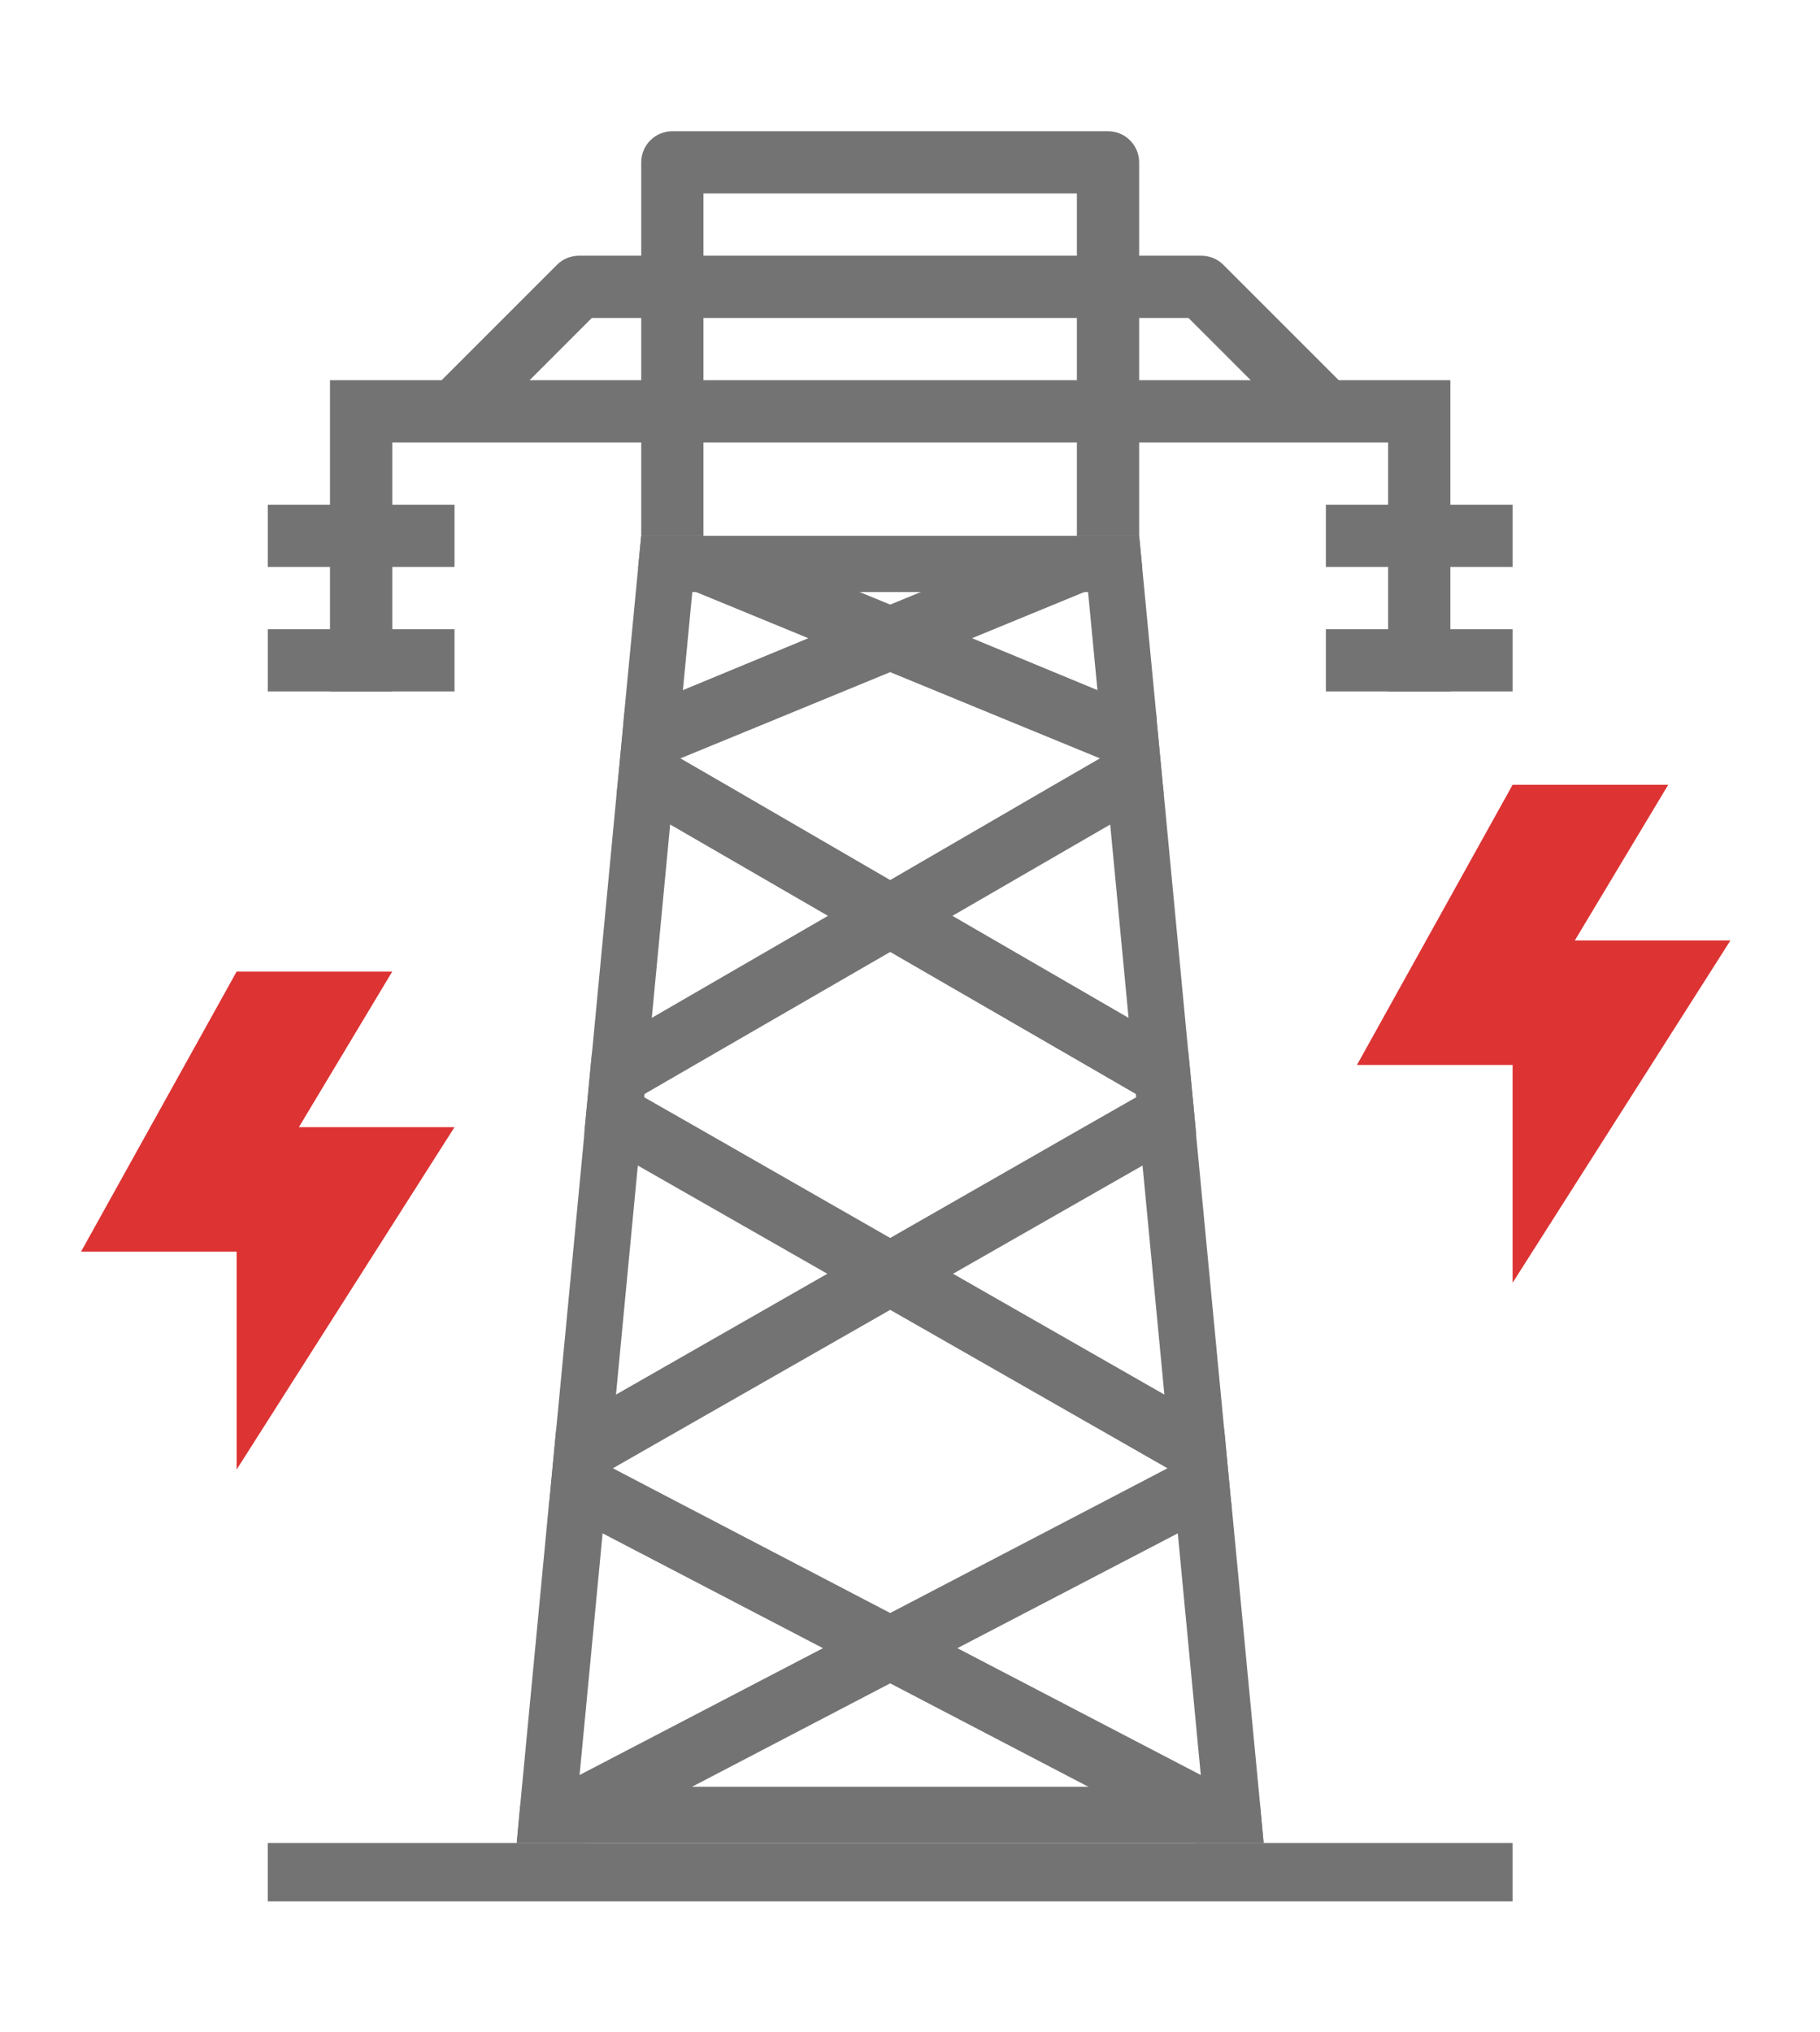
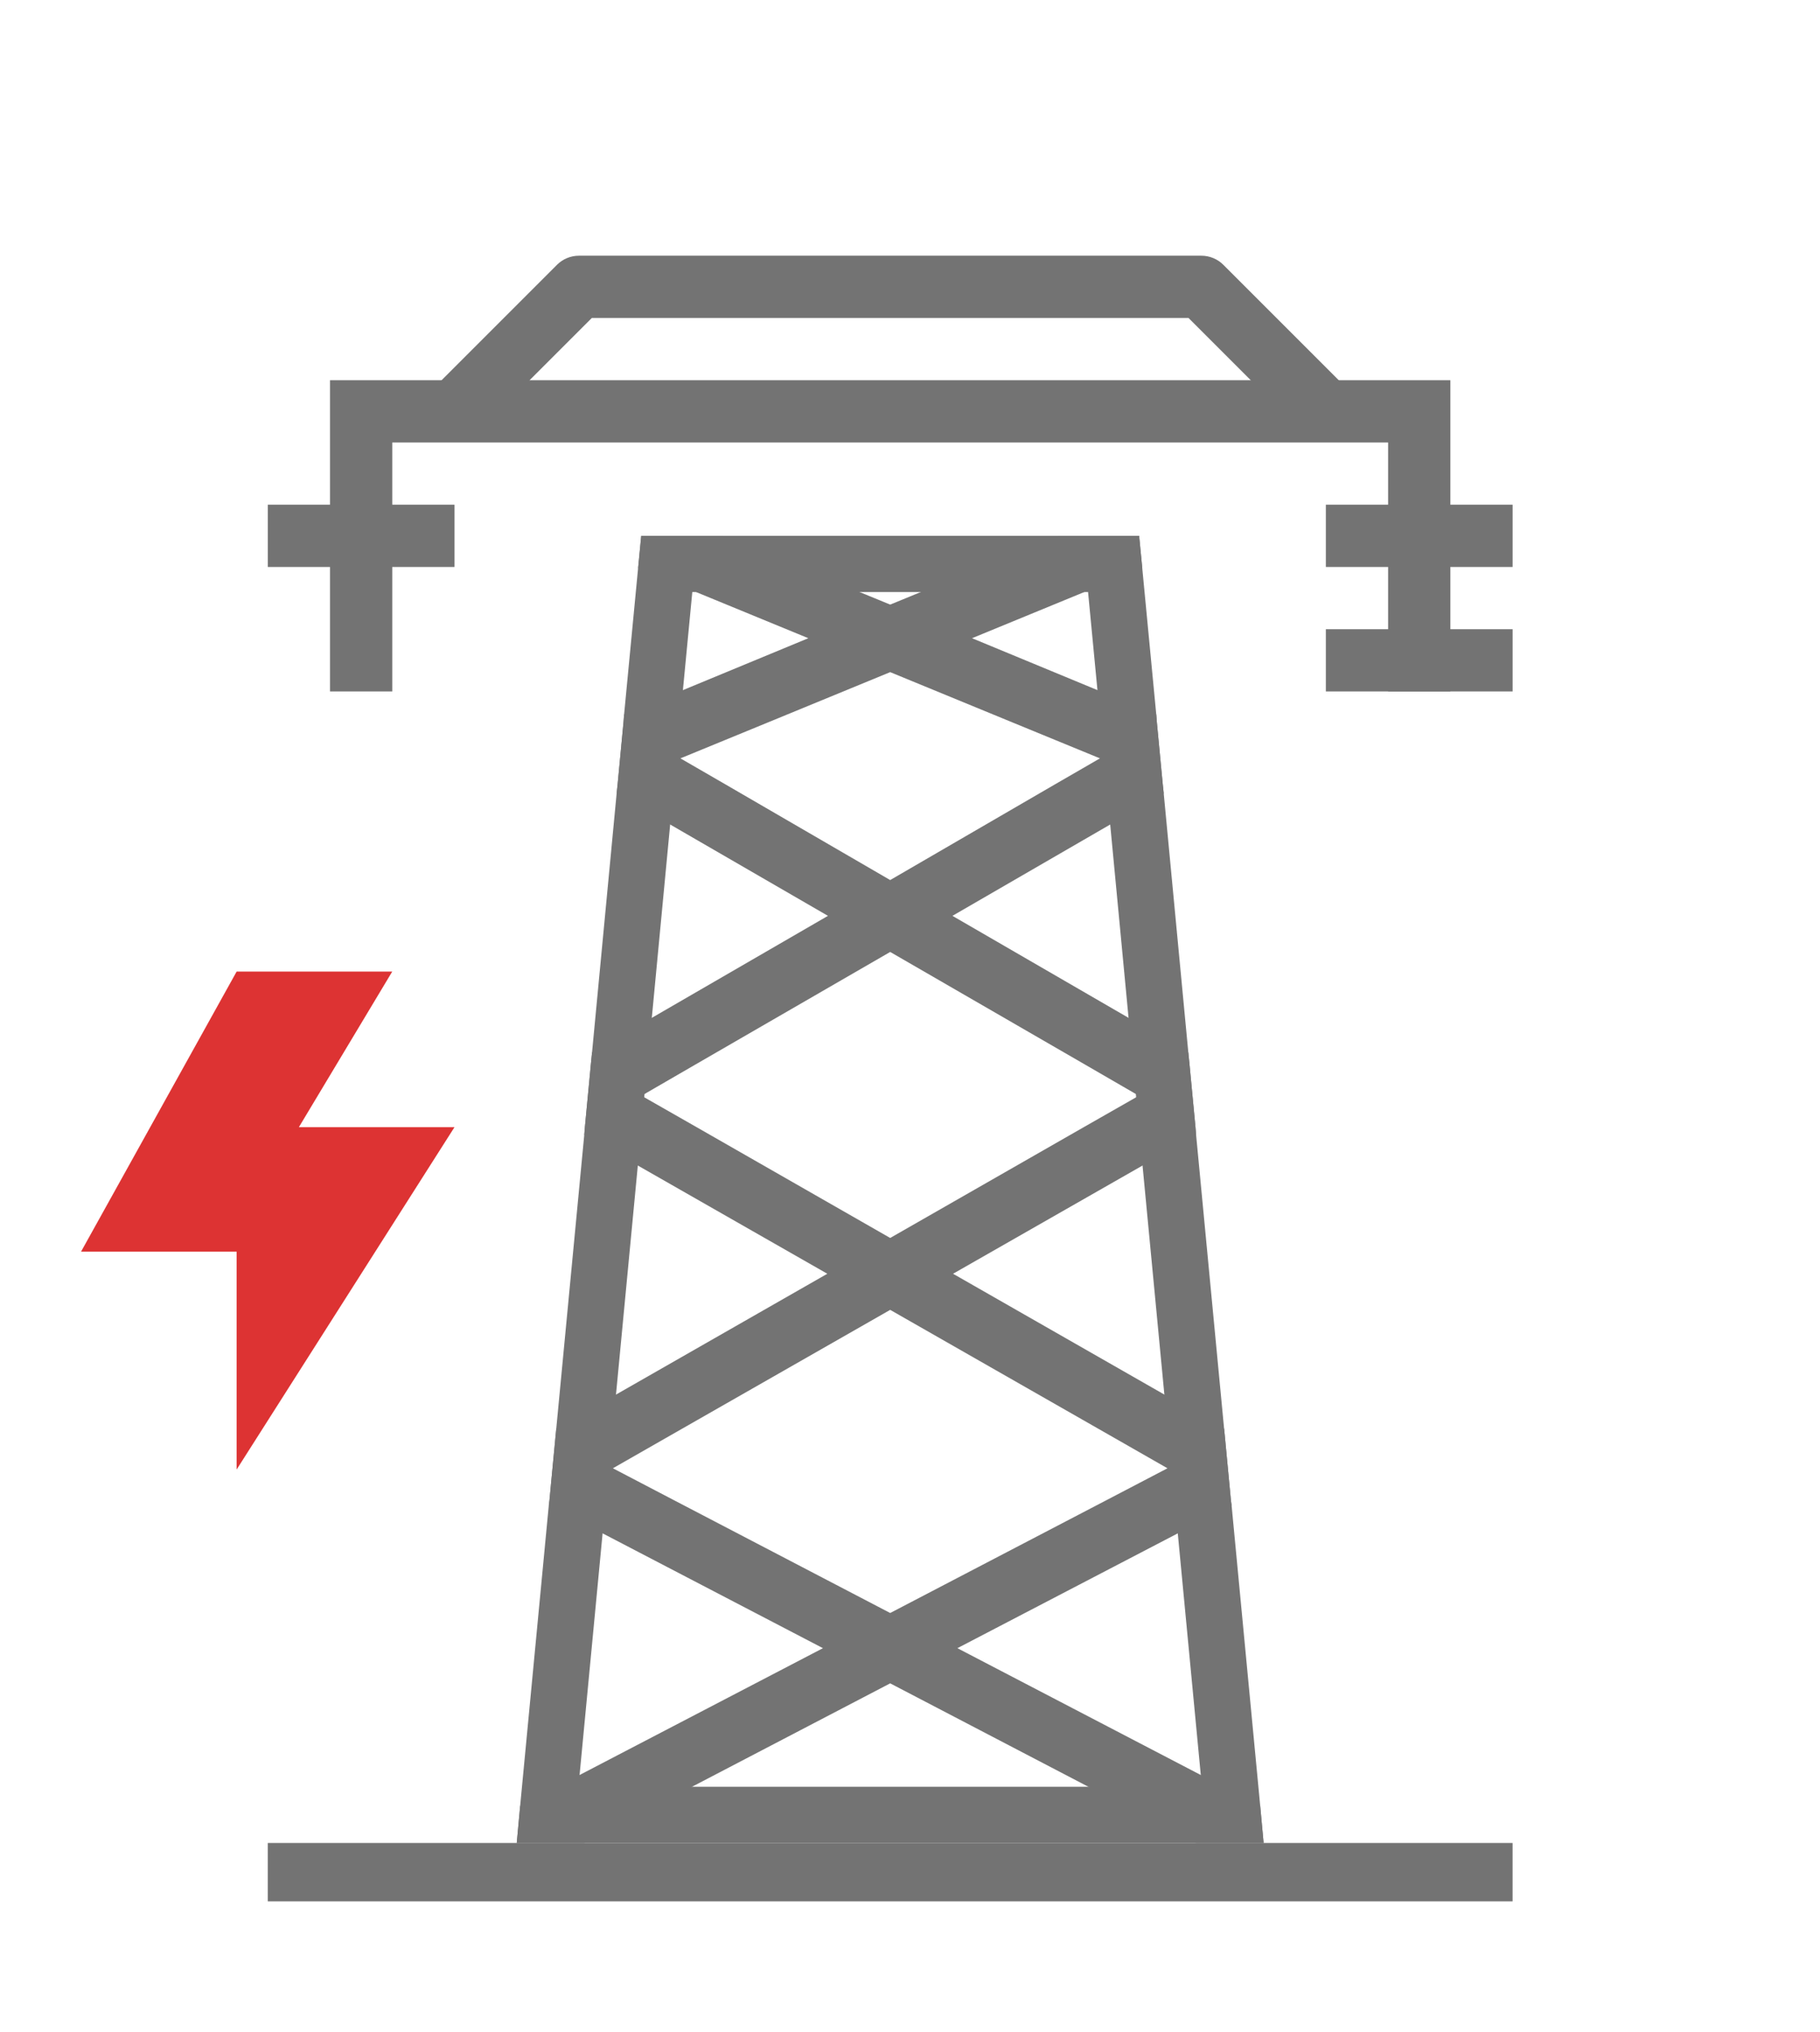
<svg xmlns="http://www.w3.org/2000/svg" width="86" height="96" viewBox="0 0 86 96" fill="none">
  <path d="M27.278 71.08L27.281 71.055L27.284 71.03L27.563 68.091L27.563 68.089L27.607 67.635L27.607 67.633L28.93 53.752L28.931 53.741L28.932 53.731L28.961 53.374L29.239 50.449L29.239 50.442L29.297 49.861L29.297 49.861L29.298 49.854L30.459 37.627L30.502 37.223L30.503 37.215L30.504 37.207L30.783 34.266L30.785 34.254L30.785 34.243L30.814 33.873L31.474 26.974L31.474 26.973L31.506 26.646H52.621L52.653 26.973L52.653 26.974L53.313 33.873L53.342 34.243L53.343 34.254L53.344 34.266L53.623 37.207L53.624 37.215L53.625 37.223L53.668 37.627L54.829 49.854L54.829 49.854L54.83 49.861L54.888 50.442L54.889 50.449L55.166 53.374L55.195 53.731L55.196 53.741L55.197 53.752L56.52 67.633L56.52 67.635L56.564 68.089L56.565 68.091L56.844 71.03L56.846 71.055L56.849 71.08L56.876 71.276L58.226 85.453L58.226 85.456L58.253 85.752H25.874L25.901 85.456L25.901 85.453L27.252 71.276L27.278 71.08Z" stroke="#737373" stroke-width="2.657" />
-   <path d="M53.828 25.317H50.886V9.141H33.24V25.317H30.299V7.671C30.299 7.281 30.454 6.907 30.73 6.631C31.005 6.355 31.379 6.2 31.769 6.2H52.357C52.747 6.2 53.121 6.355 53.397 6.631C53.673 6.907 53.828 7.281 53.828 7.671V25.317Z" fill="#737373" />
  <path d="M61.611 20.474L56.16 15.023H27.966L22.515 20.474L20.436 18.395L26.318 12.513C26.593 12.237 26.967 12.082 27.357 12.082H56.768C57.158 12.082 57.532 12.237 57.808 12.513L63.69 18.395L61.611 20.474Z" fill="#737373" />
  <path d="M68.534 32.67H65.592V20.906H18.535V32.67H15.594V17.965H68.534V32.67Z" fill="#737373" />
  <path d="M12.653 23.847H21.477V26.788H12.653V23.847Z" fill="#737373" />
-   <path d="M12.653 29.729H21.477V32.67H12.653V29.729Z" fill="#737373" />
  <path d="M62.651 23.847H71.475V26.788H62.651V23.847Z" fill="#737373" />
  <path d="M62.651 29.729H71.475V32.67H62.651V29.729Z" fill="#737373" />
  <path d="M12.652 87.08H71.474V89.837H12.652V87.08Z" fill="#737373" />
  <path d="M59.548 85.331L45.24 77.875L58.196 71.125L58.166 70.904L57.887 67.963L57.843 67.507L45.034 60.184L56.519 53.625L56.49 53.258L56.21 50.317L56.151 49.728L45.005 43.273L54.99 37.493L54.946 37.082L54.666 34.141L54.637 33.758L45.931 30.155L53.975 26.847L53.828 25.317H49.975L42.064 28.567L34.152 25.317H30.299L30.152 26.847L38.196 30.155L29.49 33.758L29.461 34.141L29.182 37.082L29.137 37.493L39.123 43.273L27.976 49.728L27.917 50.317L27.637 53.258L27.608 53.625L39.093 60.184L26.285 67.507L26.241 67.963L25.961 70.904L25.932 71.125L38.887 77.875L24.579 85.331L24.417 87.08H27.608L42.064 79.537L56.519 87.08H59.71L59.548 85.331ZM34.314 37.082L32.152 35.832L36.27 34.141L42.064 31.758L47.858 34.141L51.975 35.832L49.813 37.082L42.064 41.582L34.314 37.082ZM32.917 53.258L30.314 51.773L32.828 50.317L42.064 44.979L51.299 50.317L53.813 51.773L51.21 53.258L42.064 58.493L32.917 53.258ZM31.887 70.904L28.961 69.375L31.431 67.963L42.064 61.89L52.696 67.963L55.166 69.375L52.24 70.904L42.064 76.213L31.887 70.904Z" fill="#737373" />
  <path d="M11.182 45.905H18.535L14.123 53.258H21.476L11.182 69.434V59.14H3.829L11.182 45.905Z" fill="#DD3333" />
-   <path d="M71.474 37.082H78.827L74.415 44.435H81.768L71.474 60.611V50.317H64.121L71.474 37.082Z" fill="#DD3333" />
</svg>